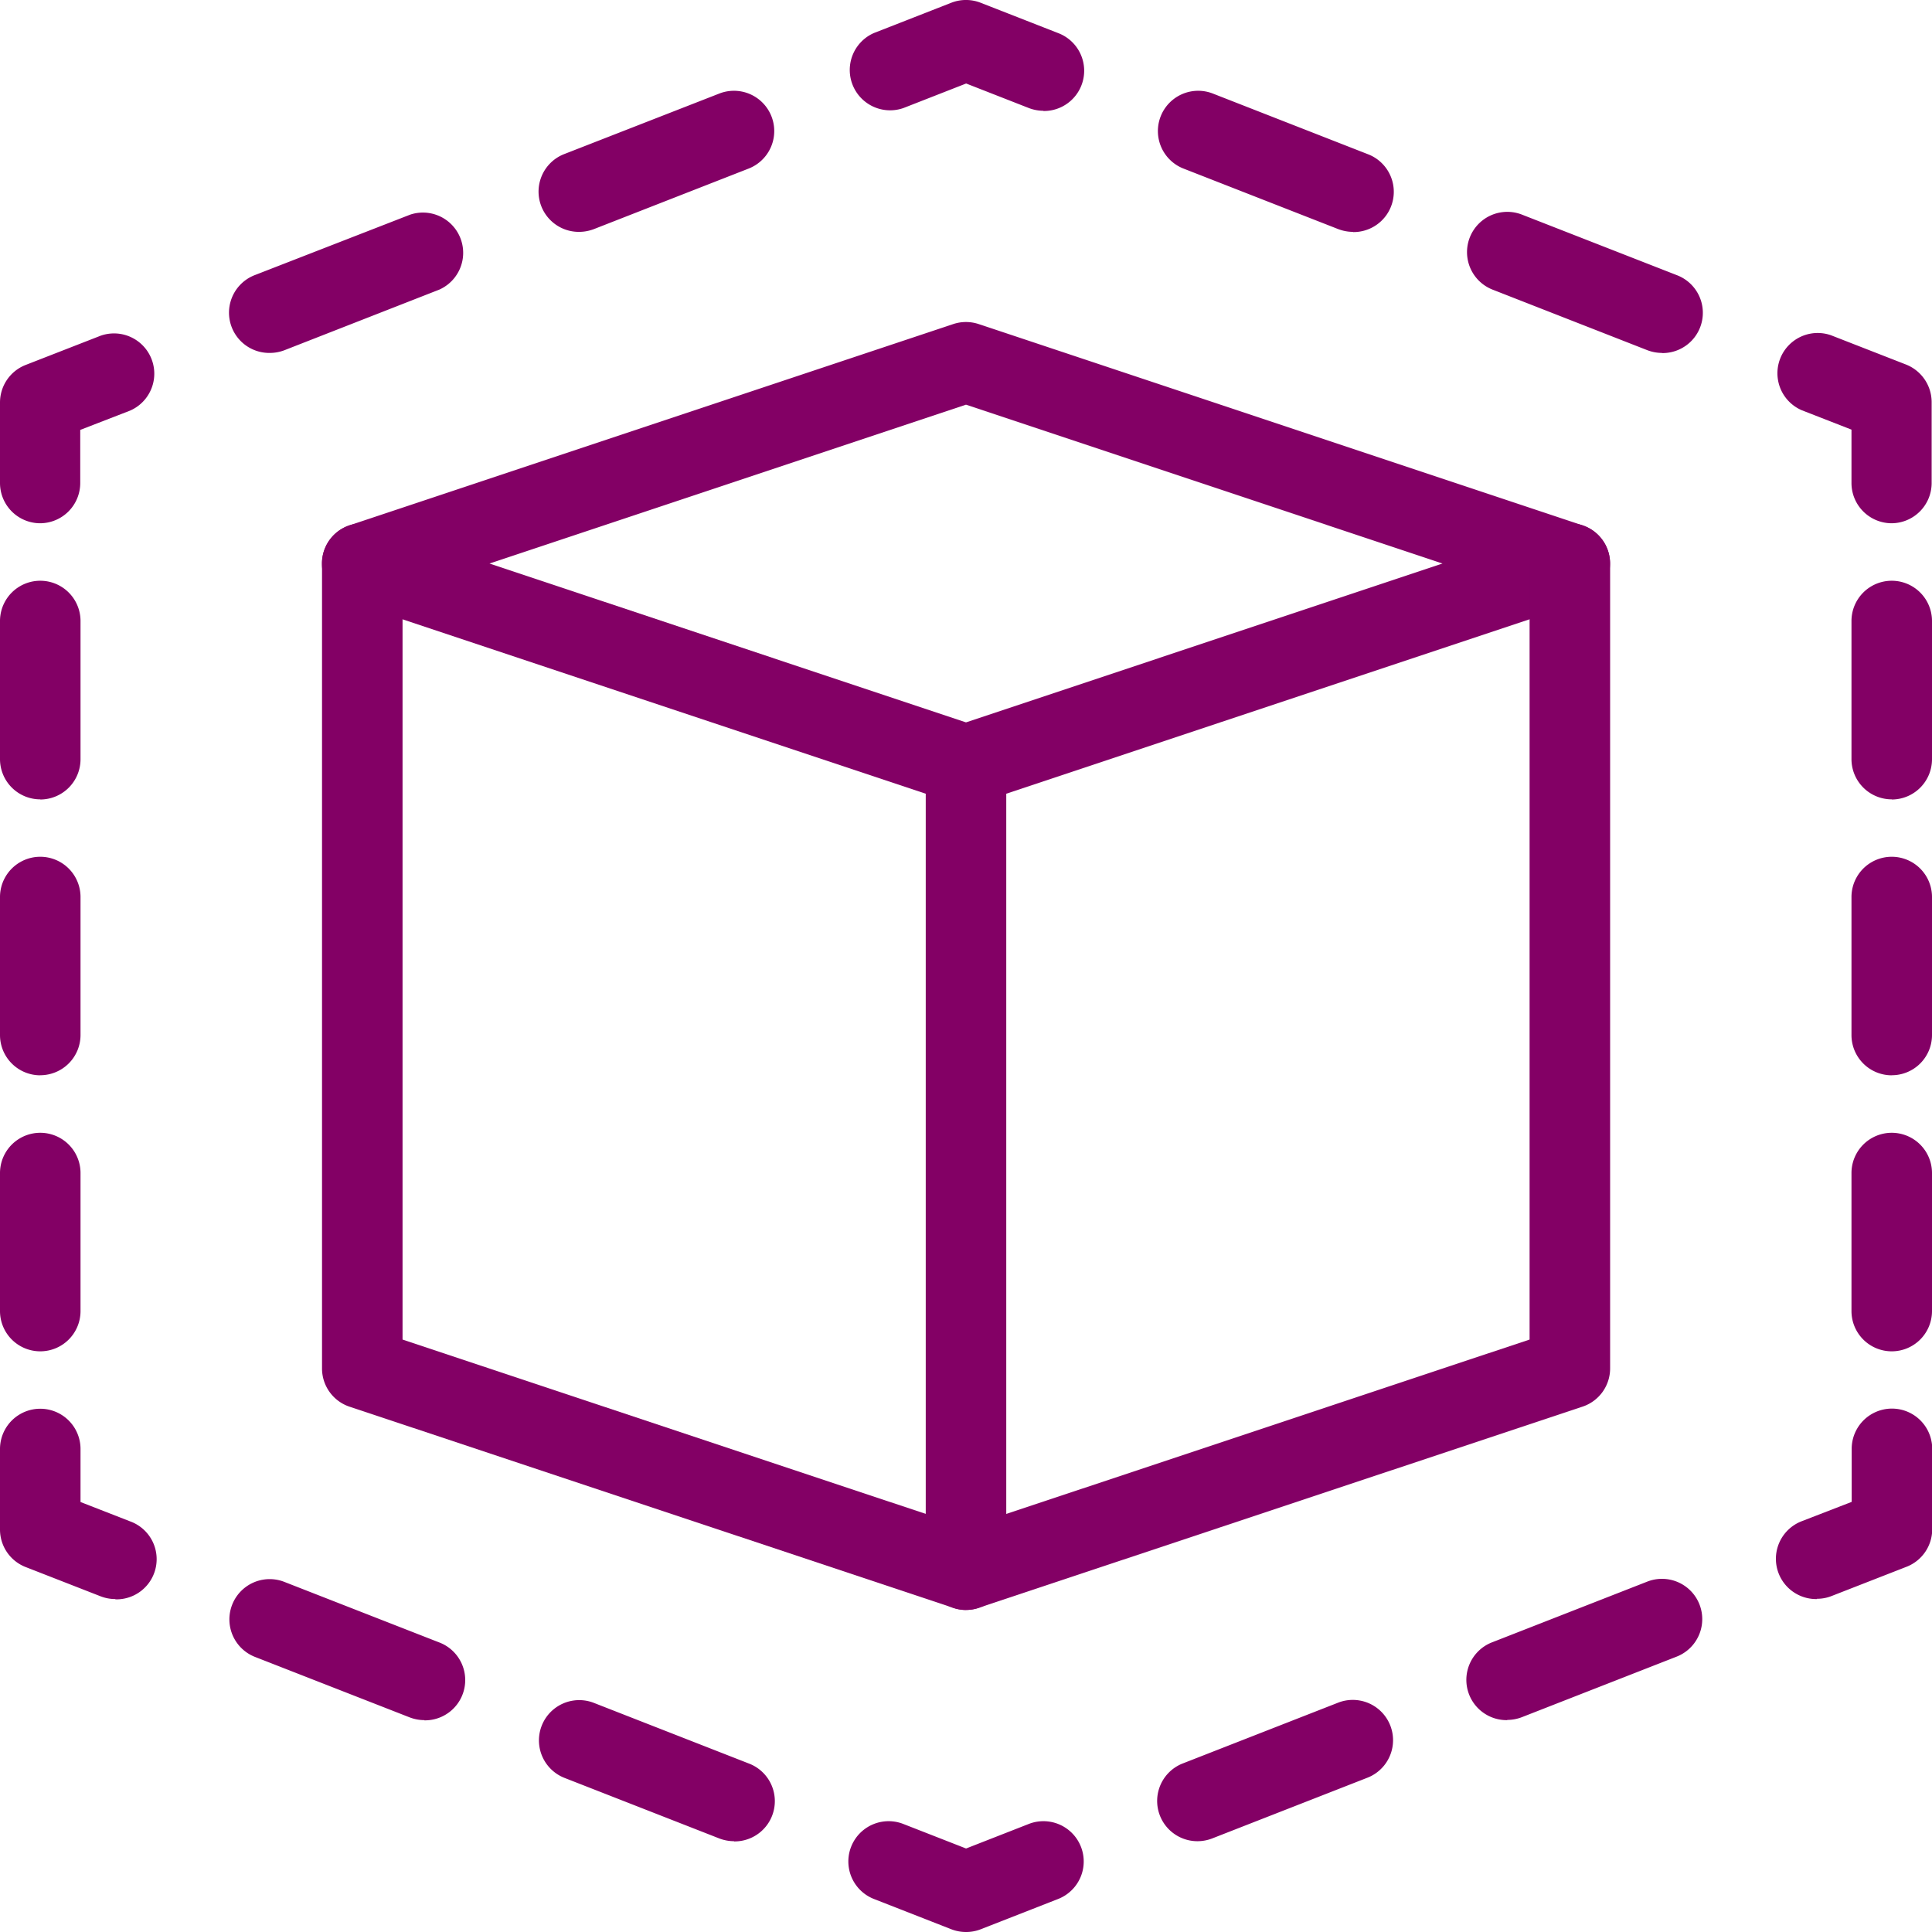
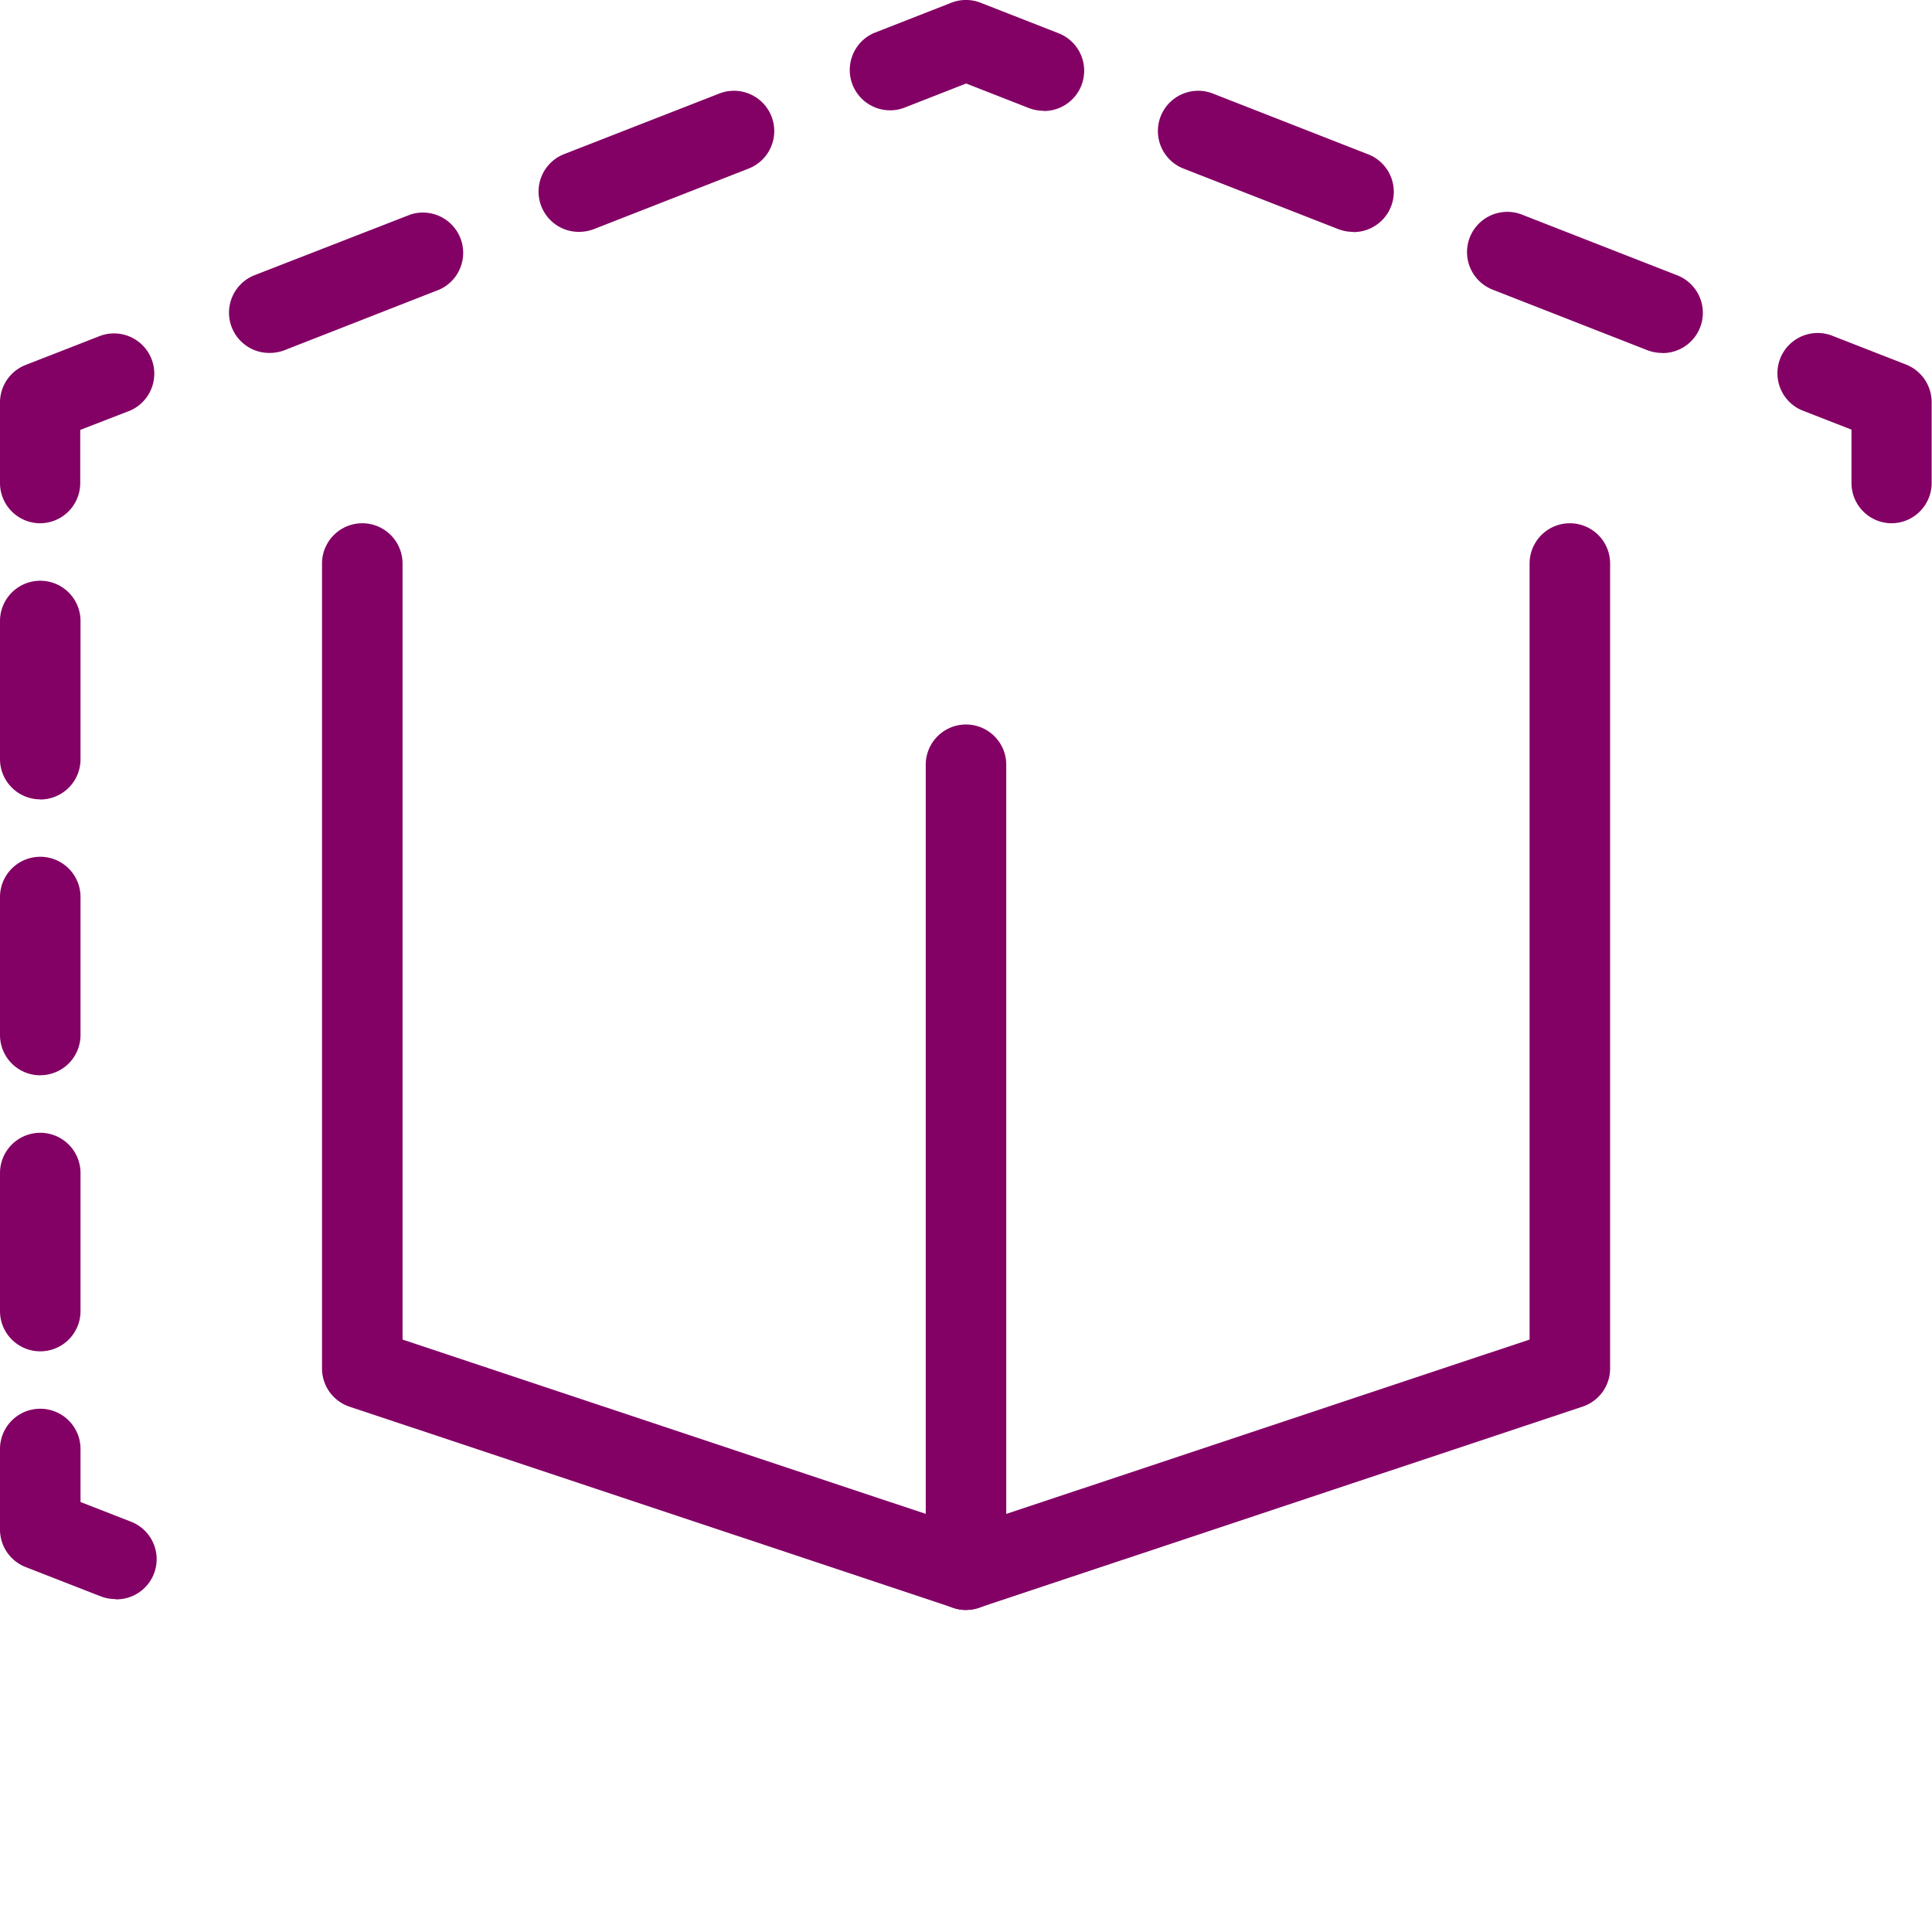
<svg xmlns="http://www.w3.org/2000/svg" width="27.256" height="27.256" viewBox="0 0 27.256 27.256">
  <defs>
    <style>.a{fill:#830065;}</style>
  </defs>
  <g transform="translate(0 0)">
-     <path class="a" d="M23.694,6.821a.568.568,0,0,1-.568-.568V5.5l-.7-.273a.568.568,0,0,1,.412-1.058l1.058.413a.571.571,0,0,1,.361.53V6.253a.568.568,0,0,1-.568.568Z" transform="translate(2.994 0.561)" />
-     <path class="a" d="M23.568,18.085A.568.568,0,0,1,23,17.517V15.57a.568.568,0,1,1,1.136,0v1.947A.568.568,0,0,1,23.568,18.085Zm0-3.894A.568.568,0,0,1,23,13.623V11.676a.568.568,0,1,1,1.136,0v1.947A.567.567,0,0,1,23.568,14.19Zm0-3.893A.568.568,0,0,1,23,9.729V7.782a.568.568,0,1,1,1.136,0V9.728A.568.568,0,0,1,23.568,10.3Z" transform="translate(3.12 0.979)" />
-     <path class="a" d="M22.636,20.185a.568.568,0,0,1-.207-1.1l.7-.271v-.748a.568.568,0,0,1,1.136,0V19.2a.568.568,0,0,1-.361.529l-1.058.413a.551.551,0,0,1-.207.039Z" transform="translate(2.994 2.374)" />
-     <path class="a" d="M13.241,24.595a.571.571,0,0,1-.208-.039l-1.091-.427a.568.568,0,0,1,.415-1.058l.885.346.884-.346a.568.568,0,0,1,.415,1.058l-1.091.427A.561.561,0,0,1,13.241,24.595Zm3.274-1.281a.568.568,0,0,1-.208-1.1l2.183-.854a.568.568,0,0,1,.415,1.058l-2.183.854A.579.579,0,0,1,16.515,23.314Zm-6.547,0a.585.585,0,0,1-.208-.039l-2.183-.854a.568.568,0,0,1,.415-1.058l2.183.854a.568.568,0,0,1-.207,1.1ZM5.6,21.606a.585.585,0,0,1-.208-.039l-2.182-.853a.568.568,0,0,1,.415-1.058l2.182.853a.568.568,0,0,1-.207,1.1Zm15.277,0a.568.568,0,0,1-.208-1.1l2.183-.854a.568.568,0,0,1,.415,1.058l-2.183.854a.579.579,0,0,1-.207.039Z" transform="translate(0.387 2.661)" />
+     <path class="a" d="M23.694,6.821a.568.568,0,0,1-.568-.568V5.5l-.7-.273a.568.568,0,0,1,.412-1.058l1.058.413a.571.571,0,0,1,.361.53V6.253a.568.568,0,0,1-.568.568" transform="translate(2.994 0.561)" />
    <path class="a" d="M1.626,20.185a.574.574,0,0,1-.207-.039L.361,19.733A.568.568,0,0,1,0,19.2V18.068a.568.568,0,0,1,1.136,0v.748l.7.273a.567.567,0,0,1-.206,1.1Z" transform="translate(0 2.374)" />
    <path class="a" d="M.568,18.085A.568.568,0,0,1,0,17.517V15.57a.568.568,0,1,1,1.136,0v1.947A.568.568,0,0,1,.568,18.085Zm0-3.894A.568.568,0,0,1,0,13.623V11.676a.568.568,0,1,1,1.136,0v1.947A.568.568,0,0,1,.568,14.19Zm0-3.893A.568.568,0,0,1,0,9.729V7.782a.568.568,0,1,1,1.136,0V9.728A.568.568,0,0,1,.568,10.3Z" transform="translate(0 0.979)" />
    <path class="a" d="M.568,6.821A.568.568,0,0,1,0,6.253V5.117a.568.568,0,0,1,.361-.529L1.42,4.175a.568.568,0,0,1,.412,1.058l-.7.271v.748A.568.568,0,0,1,.568,6.821Z" transform="translate(0 0.561)" />
    <path class="a" d="M3.421,4.979a.568.568,0,0,1-.208-1.1L5.4,3.028A.568.568,0,0,1,5.81,4.086L3.628,4.94A.579.579,0,0,1,3.421,4.979Zm19.639,0a.585.585,0,0,1-.208-.039L20.67,4.086a.568.568,0,0,1,.415-1.058l2.182.853a.568.568,0,0,1-.207,1.1ZM18.7,3.271a.585.585,0,0,1-.208-.039l-2.183-.854a.568.568,0,0,1,.415-1.058l2.183.854a.568.568,0,0,1-.207,1.1Zm-10.913,0a.568.568,0,0,1-.207-1.1L9.76,1.32a.568.568,0,0,1,.415,1.058l-2.183.854a.585.585,0,0,1-.208.039Zm6.548-1.708a.585.585,0,0,1-.208-.039l-.884-.346-.884.346A.569.569,0,0,1,11.942.466L13.033.039a.568.568,0,0,1,.415,0l1.091.427a.568.568,0,0,1-.207,1.1Z" transform="translate(0.387)" />
-     <path class="a" d="M13.085,10.814a.571.571,0,0,1-.179-.03L4.388,7.945a.567.567,0,0,1,0-1.077l8.517-2.839a.57.57,0,0,1,.359,0l8.517,2.839a.567.567,0,0,1,0,1.077l-8.517,2.839a.571.571,0,0,1-.179.03ZM6.363,7.407l6.722,2.241,6.722-2.241L13.085,5.166Z" transform="translate(0.543 0.543)" />
    <path class="a" d="M13.085,21.831a.571.571,0,0,1-.179-.03L4.388,18.963A.568.568,0,0,1,4,18.424V7.068a.568.568,0,0,1,1.136,0V18.016l7.95,2.649,7.95-2.649V7.068a.568.568,0,1,1,1.136,0V18.424a.568.568,0,0,1-.388.538L13.265,21.8a.571.571,0,0,1-.179.03Z" transform="translate(0.543 0.882)" />
    <path class="a" d="M12.068,21.492a.568.568,0,0,1-.568-.568V9.568a.568.568,0,1,1,1.136,0V20.924A.568.568,0,0,1,12.068,21.492Z" transform="translate(1.56 1.221)" />
  </g>
</svg>